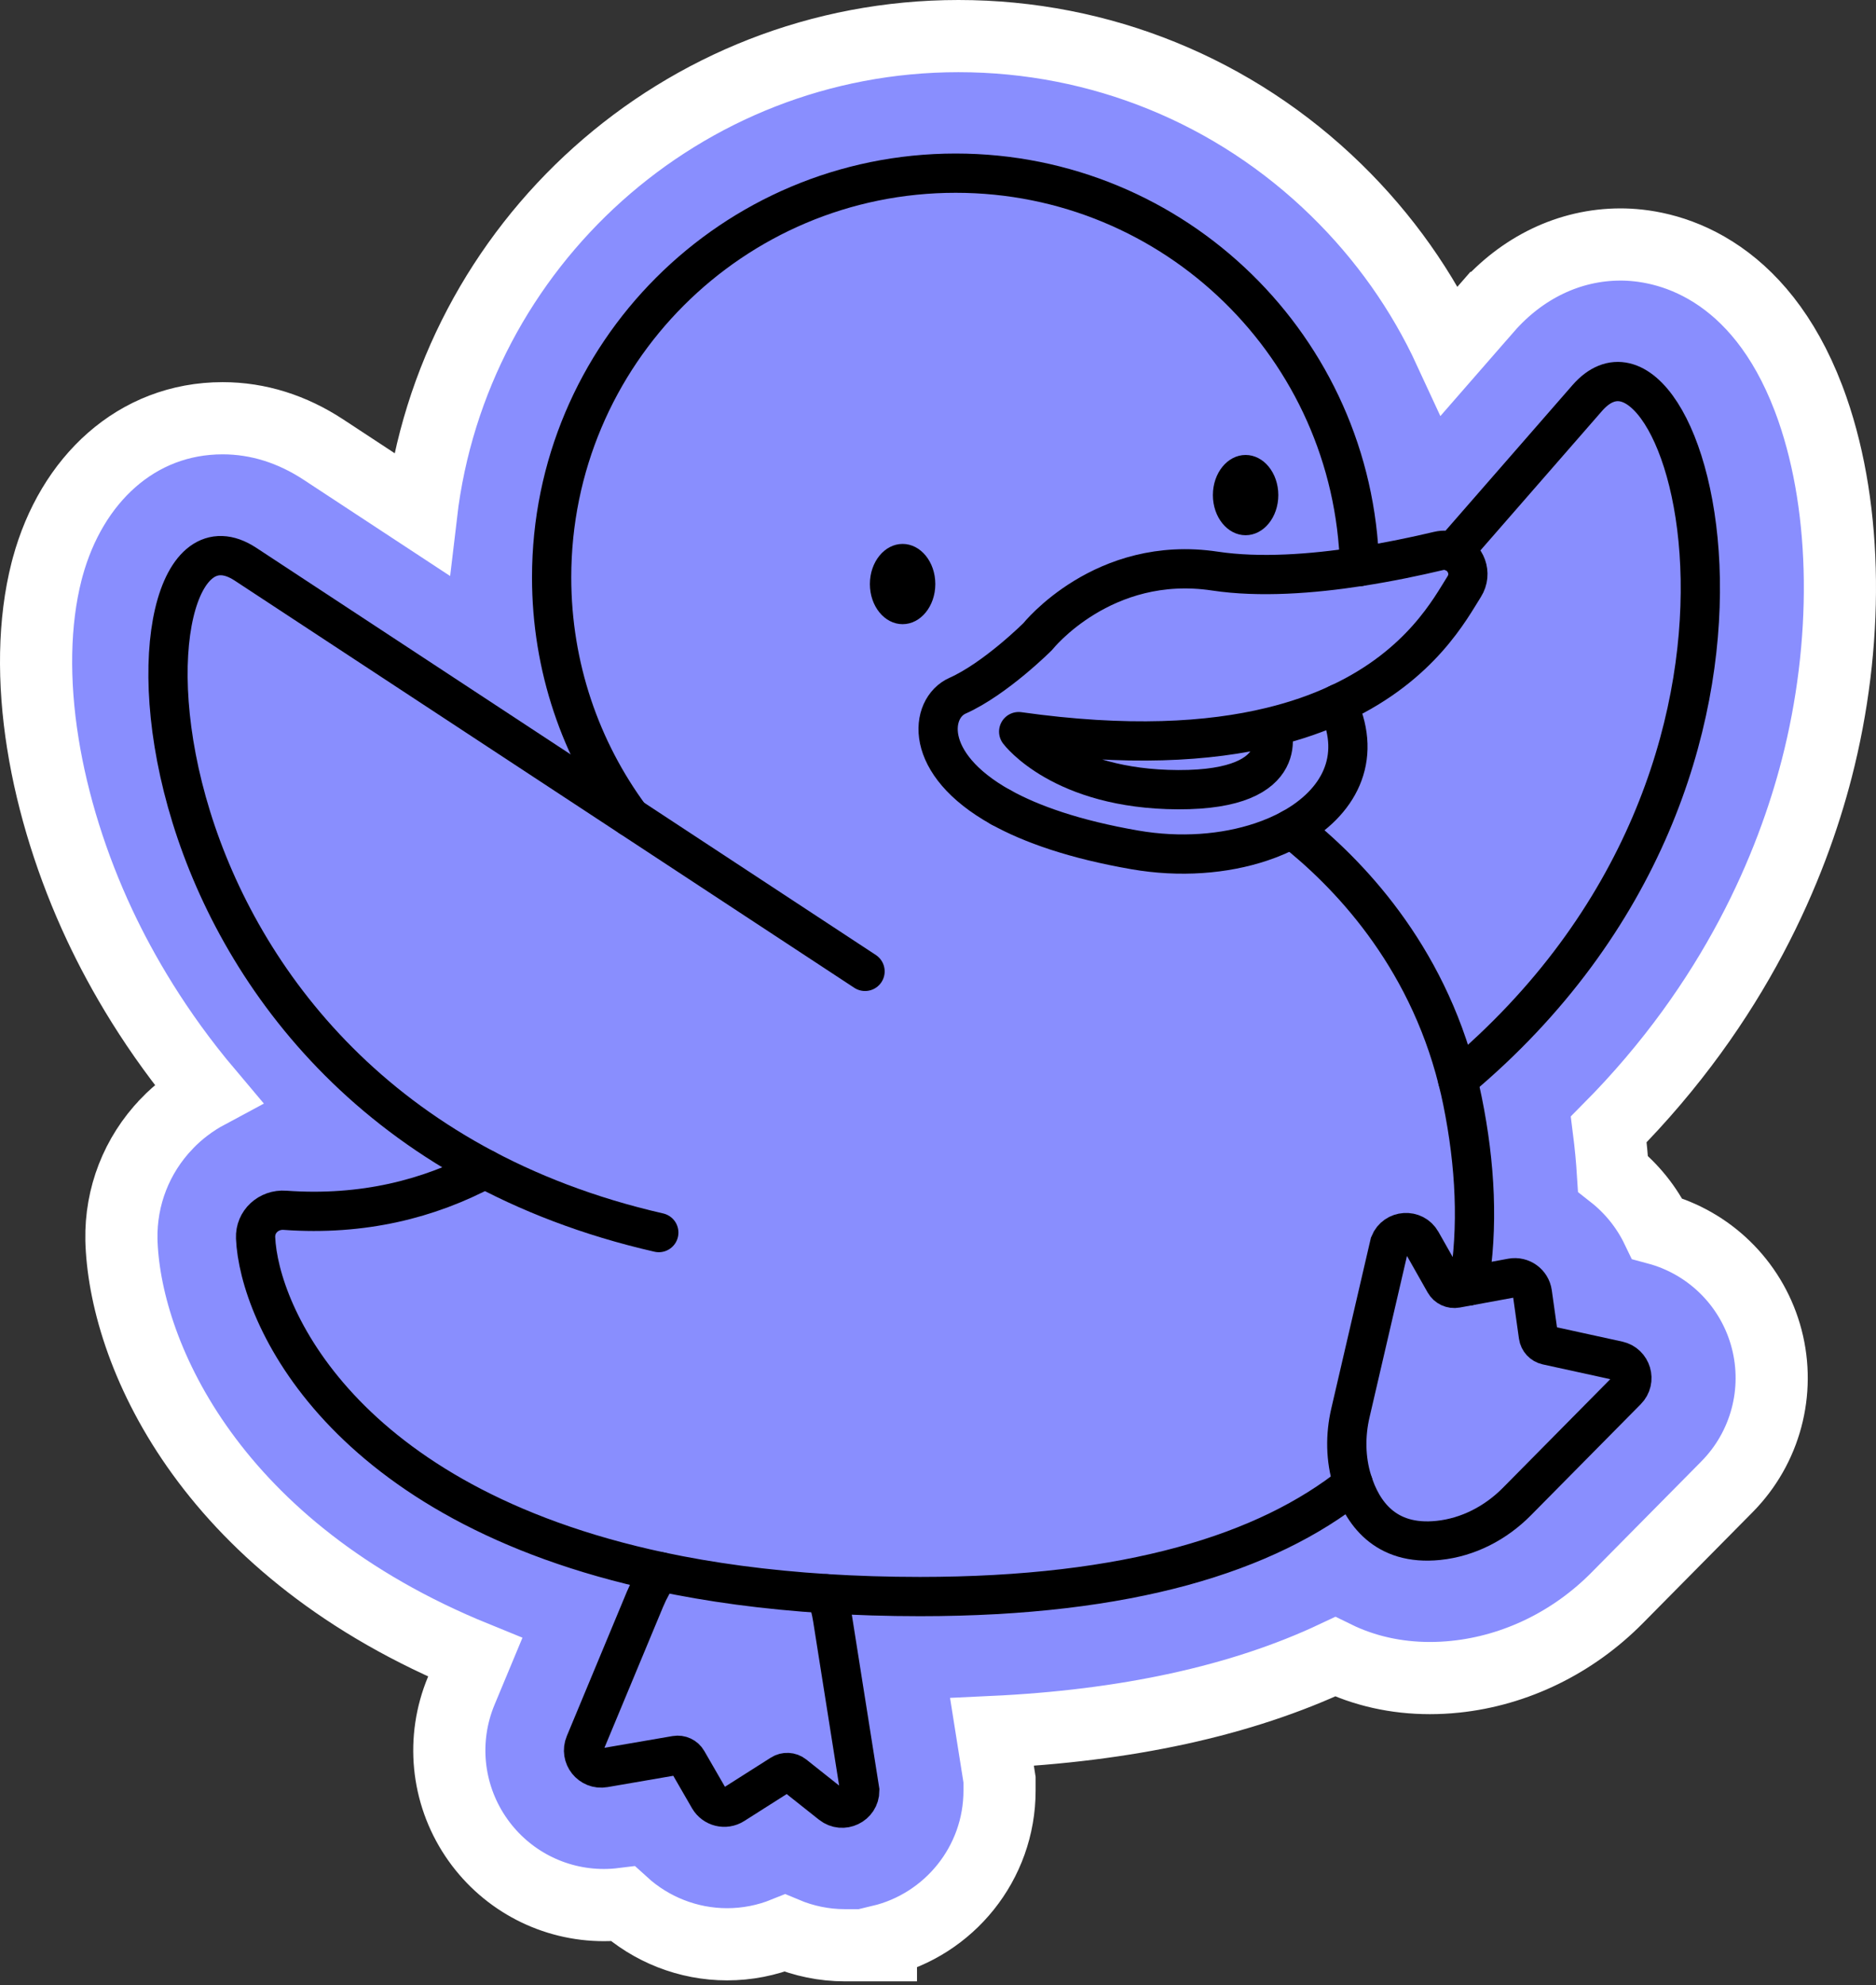
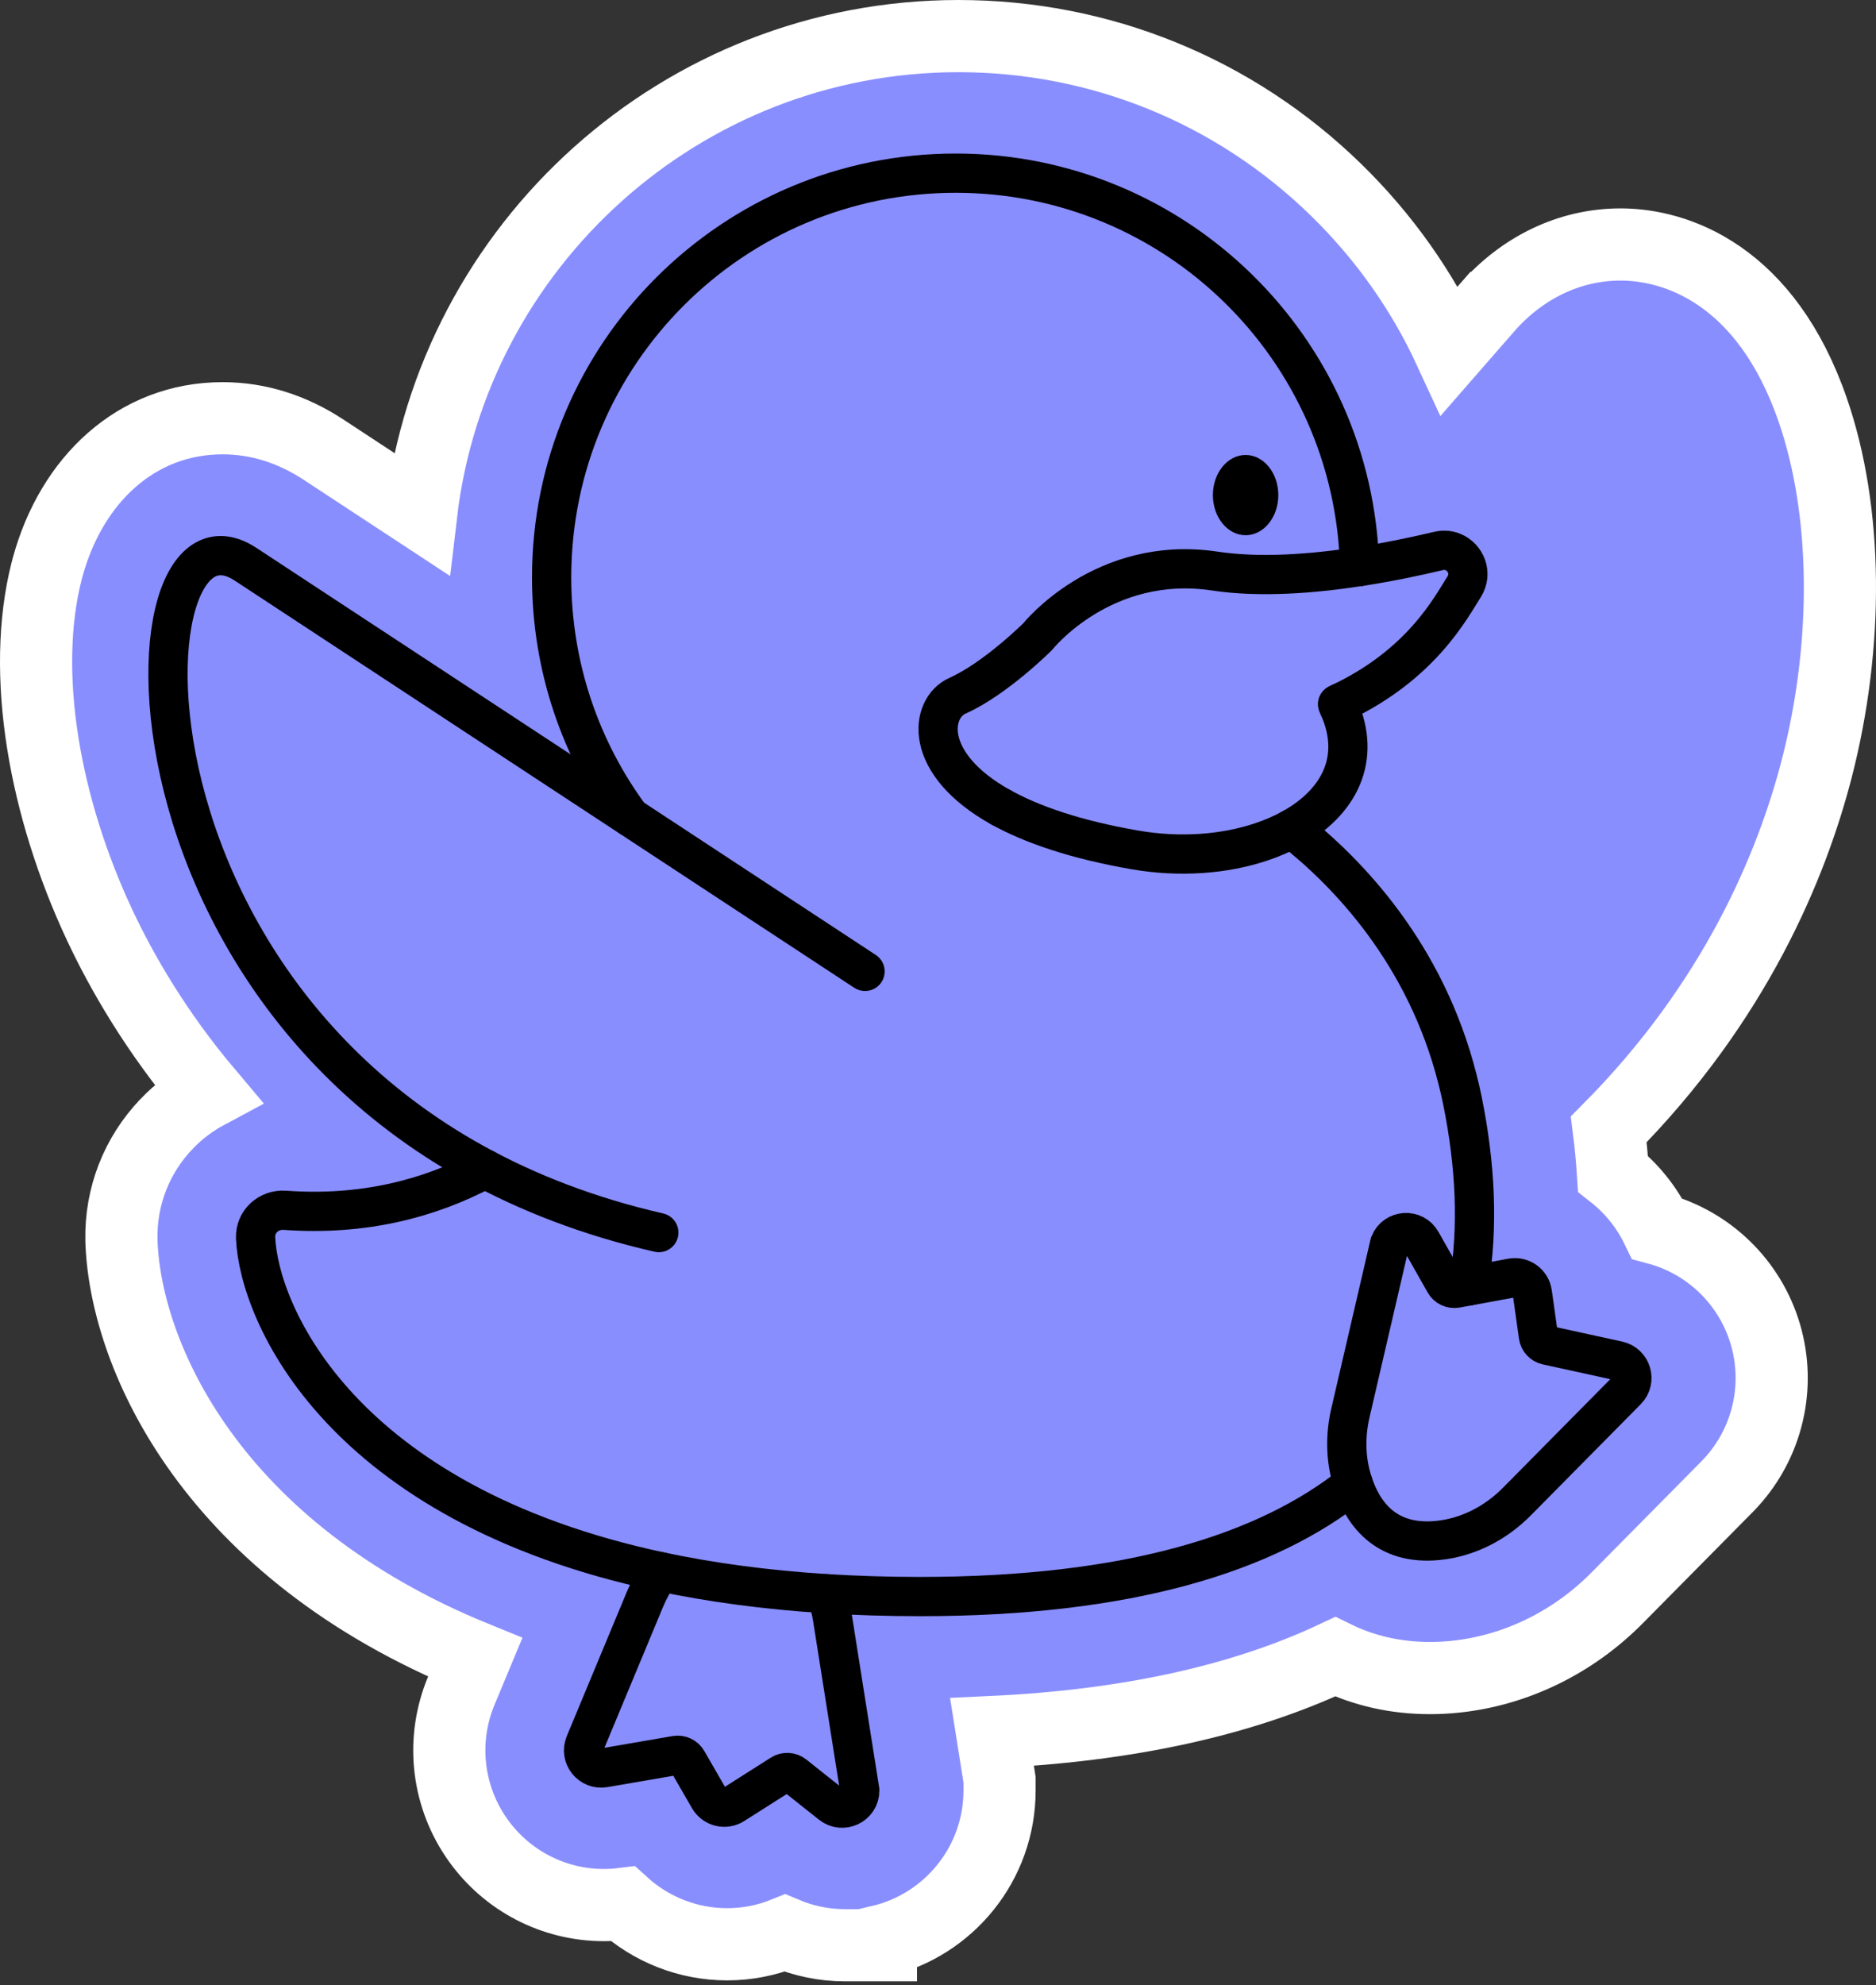
<svg xmlns="http://www.w3.org/2000/svg" width="260" height="275" viewBox="0 0 260 275" fill="none">
  <rect x="0" y="0" width="260" height="275" fill="#333333" stroke="none" />
  <path d="M138.53 248.036C138.53 258.14 131.51 266.624 122.09 268.88V269.471H117.09C114.223 269.471 111.395 268.884 108.781 267.782C106.248 268.805 103.532 269.337 100.771 269.337C95.363 269.337 90.228 267.281 86.335 263.739C85.458 263.848 84.573 263.904 83.691 263.904C76.742 263.904 70.27 260.548 66.253 254.909L65.872 254.356C61.892 248.386 61.164 240.857 63.924 234.232L65.856 229.595C29.464 214.786 17.539 188.055 16.845 172.318L16.826 171.736C16.711 165.74 18.928 160.041 23.088 155.692L23.089 155.691C24.753 153.952 26.675 152.505 28.767 151.385C21.616 142.92 16.867 134.657 13.81 128.142C10.004 120.033 7.278 111.355 5.94 103.007V103.006C4.563 94.398 4.668 86.127 6.456 79.132L6.609 78.554C9.908 66.472 18.902 57.939 30.857 57.938C35.81 57.938 40.527 59.46 44.819 62.277C48.074 64.413 52.791 67.512 58.365 71.173C62.739 33.96 94.464 5 132.834 5C152.505 5 171.112 12.575 185.187 26.314C191.827 32.795 197.13 40.304 200.93 48.537C202.928 46.247 204.662 44.259 206.056 42.662H206.057C210.892 37.123 217.467 33.868 224.599 33.868C227.493 33.868 232.363 34.463 237.455 37.684C242.442 40.837 247.234 46.252 250.626 55.125L250.949 55.995L251.188 56.665C256.116 70.815 256.214 89.335 251.782 106.498C248.356 119.764 240.574 138.724 222.962 156.449C223.225 158.516 223.42 160.564 223.548 162.589C226.128 164.615 228.231 167.216 229.664 170.194C236.841 172.117 242.538 177.636 244.661 184.807C246.809 192.064 244.967 199.897 239.854 205.43L239.35 205.958L224.117 221.357C218.042 227.5 210.096 231.405 201.689 232.275L201.685 232.276C200.505 232.397 199.326 232.458 198.173 232.458C193.5 232.458 189.051 231.469 185.046 229.506C172.018 235.643 156.029 239.075 137.483 239.937L138.469 246.153L138.53 246.542V248.036Z" fill="#898EFE" stroke="white" stroke-width="10" />
  <path d="M114.505 220.771C114.909 221.89 115.204 223.055 115.391 224.236L119.159 248.038C119.159 250.081 116.797 251.216 115.196 249.949L110.045 245.862C109.539 245.466 108.832 245.427 108.288 245.776L101.691 249.965C100.518 250.711 98.964 250.33 98.264 249.133L95.249 243.911C94.931 243.36 94.301 243.072 93.672 243.173L83.733 244.883C81.837 245.209 80.322 243.313 81.068 241.534L89.39 221.54C89.958 220.188 90.665 218.906 91.519 217.725" stroke="black" stroke-width="5.439" stroke-miterlimit="10" stroke-linecap="round" />
  <path d="M210.231 208.007L225.462 192.607C226.815 191.238 226.128 188.916 224.247 188.504L214.392 186.348C213.771 186.212 213.3 185.704 213.211 185.074L212.372 179.103C212.179 177.728 210.879 176.79 209.513 177.041L201.827 178.453C201.19 178.569 200.549 178.27 200.231 177.707L196.991 171.984C195.985 170.206 193.371 170.377 192.603 172.27L187.157 195.727C186.435 198.84 186.47 202.101 187.417 205.152C188.745 209.432 191.893 214.159 199.348 213.389C203.486 212.962 207.305 210.966 210.231 208.007Z" stroke="black" stroke-width="5.439" stroke-miterlimit="10" stroke-linecap="round" />
  <path d="M185.527 97.886V97.878C185.574 97.715 185.628 97.552 185.683 97.389" stroke="black" stroke-width="5.439" stroke-miterlimit="10" stroke-linecap="round" />
  <path d="M87.347 113.179C80.493 103.893 76.452 92.408 76.452 79.983C76.452 49.056 101.52 23.988 132.447 23.988C162.869 23.988 187.626 48.248 188.426 78.484" stroke="black" stroke-width="5.439" stroke-miterlimit="10" stroke-linecap="round" />
  <path d="M138.718 111.834H138.71" stroke="black" stroke-width="5.439" stroke-miterlimit="10" stroke-linecap="round" />
  <path d="M179.031 114.787C186.716 120.817 197.603 132.053 202.017 149.576C202.265 150.54 202.491 151.519 202.693 152.521C204.48 161.325 204.931 170.036 203.532 178.141" stroke="black" stroke-width="5.439" stroke-miterlimit="10" stroke-linecap="round" />
  <path d="M67.221 161.938C59.496 166.057 50.312 168.435 39.495 167.658C37.242 167.494 35.33 169.22 35.423 171.481C35.889 182.025 47.227 208.282 91.519 217.724C98.365 219.177 105.996 220.233 114.505 220.77C118.631 221.026 122.959 221.166 127.505 221.166C156.404 221.166 175.581 215.159 187.556 205.57" stroke="black" stroke-width="5.439" stroke-miterlimit="10" stroke-linecap="round" />
  <path d="M119.889 134.563C119.889 134.563 52.737 90.439 34.015 78.152C15.292 65.865 13.636 152.983 91.305 170.746" stroke="black" stroke-width="5.439" stroke-miterlimit="10" stroke-linecap="round" />
-   <path d="M201.372 76.47C209.166 67.534 215.973 59.732 219.975 55.148C233.48 39.676 254.243 105.967 202.017 149.576" stroke="black" stroke-width="5.439" stroke-miterlimit="10" stroke-linecap="round" />
-   <path d="M125.094 86.465C127.598 86.465 129.628 83.977 129.628 80.907C129.628 77.837 127.598 75.349 125.094 75.349C122.59 75.349 120.56 77.837 120.56 80.907C120.56 83.977 122.59 86.465 125.094 86.465Z" fill="black" />
  <path d="M172.631 74.143C175.135 74.143 177.165 71.654 177.165 68.585C177.165 65.515 175.135 63.026 172.631 63.026C170.127 63.026 168.097 65.515 168.097 68.585C168.097 71.654 170.127 74.143 172.631 74.143Z" fill="black" />
-   <path d="M176.133 100.707C176.133 100.707 179.725 109.456 163.276 109.393C147.152 109.332 141.181 101.351 141.181 101.351C156.193 103.465 167.531 102.797 176.133 100.707ZM176.133 100.707C179.645 99.859 182.707 98.772 185.372 97.536" stroke="black" stroke-width="5.439" stroke-linecap="round" stroke-linejoin="round" />
  <path d="M185.684 97.389C185.583 97.443 185.474 97.49 185.373 97.536C185.427 97.653 185.482 97.769 185.528 97.878C185.536 97.886 185.528 97.886 185.528 97.886C188.808 105.159 185.505 111.205 179.032 114.787C177.734 115.502 176.312 116.123 174.789 116.629C169.715 118.33 163.538 118.82 157.274 117.732C148.944 116.287 142.93 114.173 138.718 111.834H138.711C127.754 105.734 128.896 98.065 132.704 96.378C137.965 94.032 143.816 88.188 143.816 88.188C143.816 88.188 152.884 76.773 168.386 79.112C174.58 80.045 181.884 79.493 188.427 78.483C192.53 77.853 196.329 77.045 199.376 76.323C200.098 76.151 200.782 76.222 201.373 76.47C203.129 77.185 204.1 79.407 202.927 81.265C201.046 84.233 196.967 92.081 185.684 97.389Z" stroke="black" stroke-width="5.439" stroke-linecap="round" stroke-linejoin="round" />
</svg>